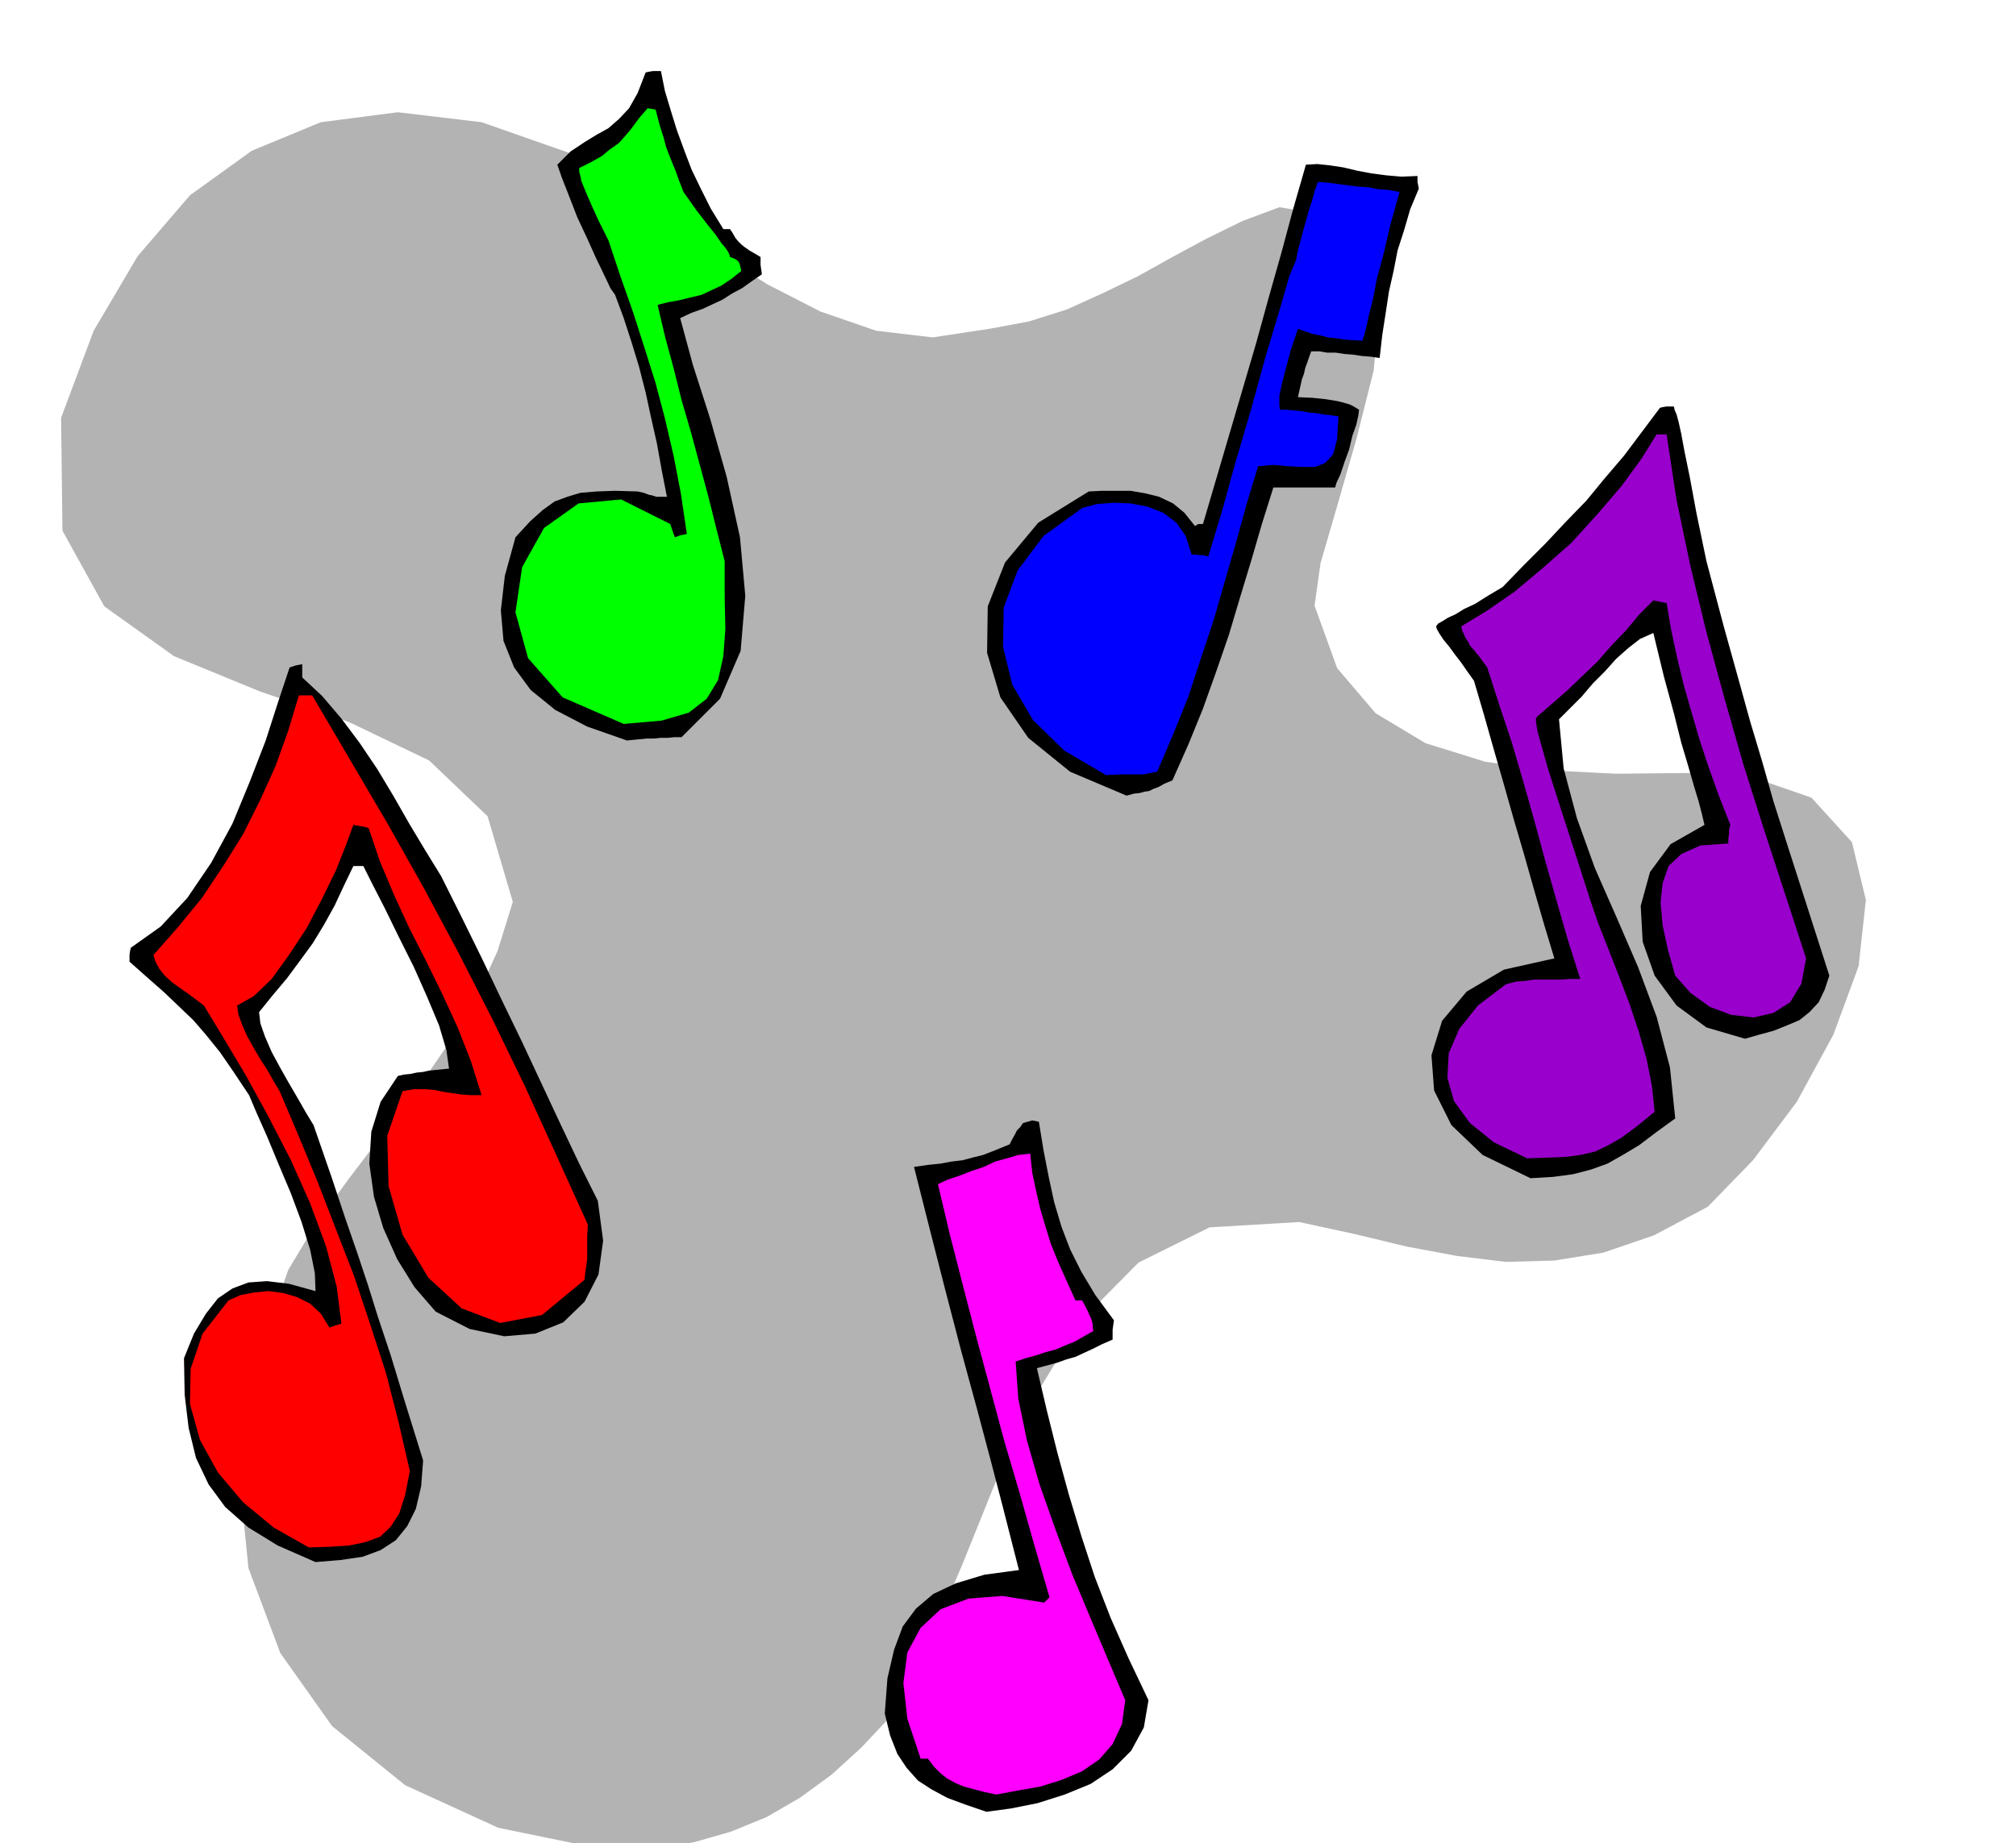
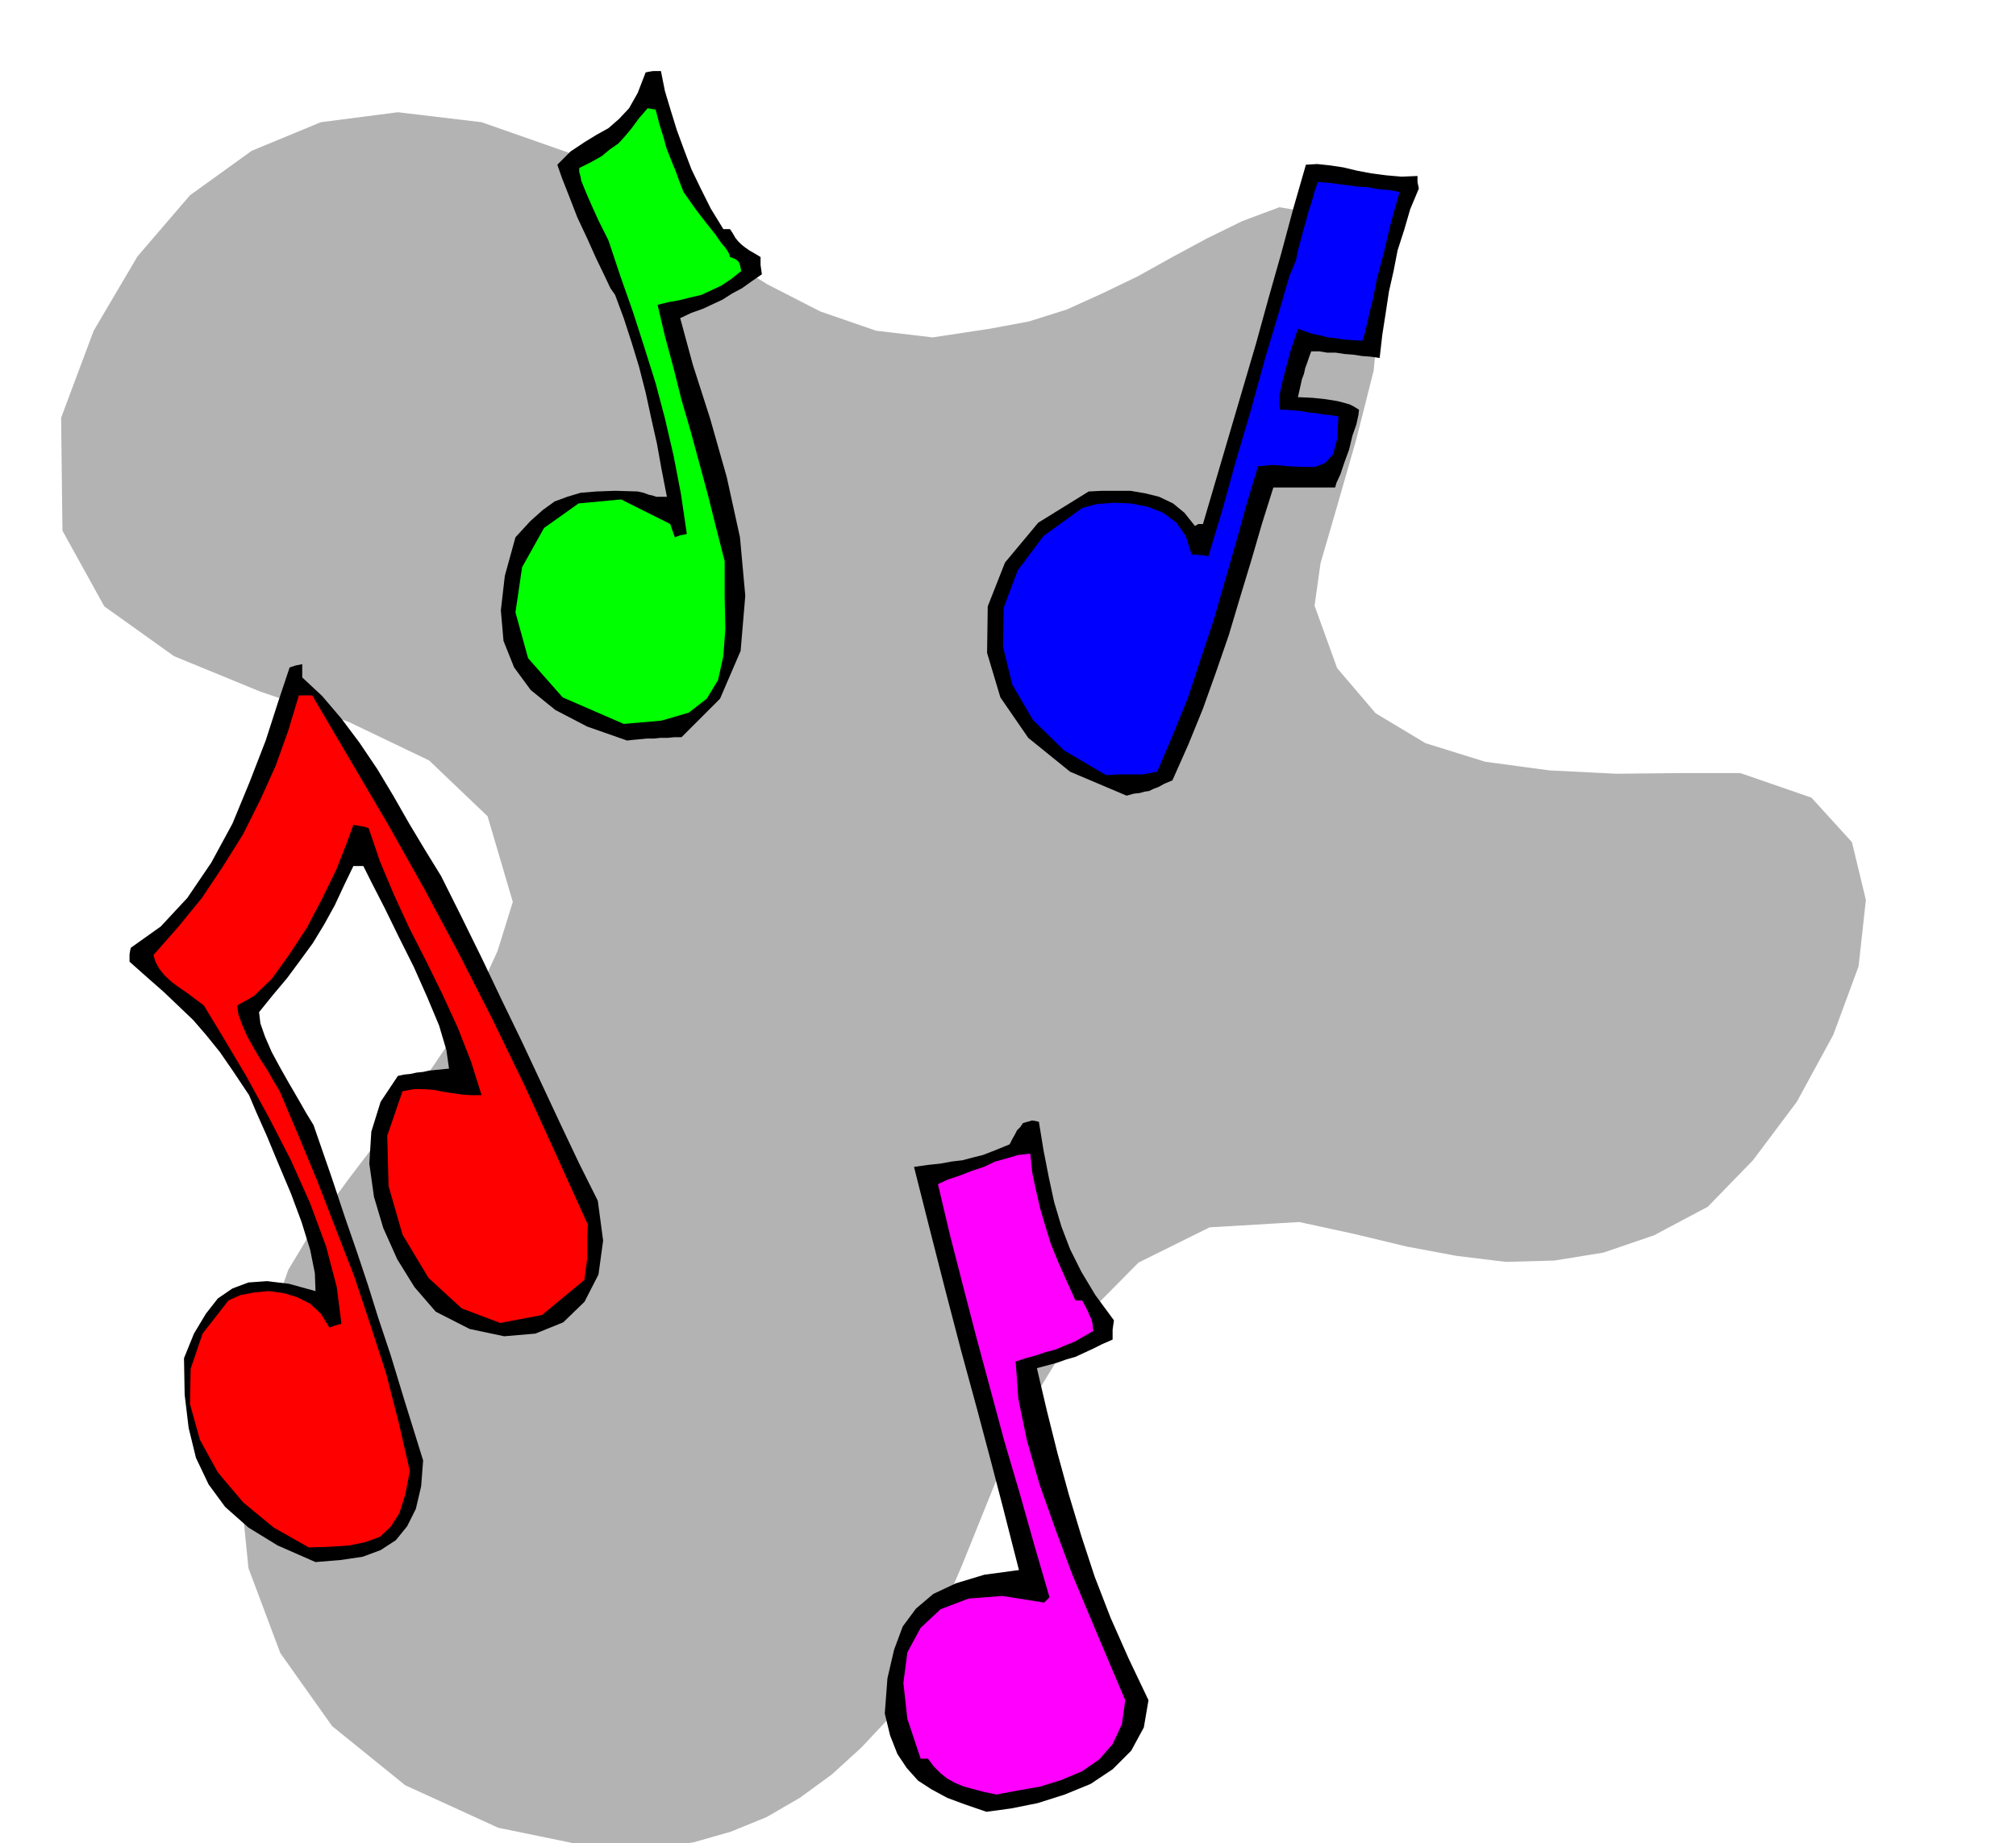
<svg xmlns="http://www.w3.org/2000/svg" width="490.455" height="448.475" fill-rule="evenodd" stroke-linecap="round" preserveAspectRatio="none" viewBox="0 0 3035 2775">
  <style>.pen1{stroke:none}.brush2{fill:#000}</style>
  <path d="m920 2787-170-35-140-64-110-89-78-110-48-128-14-141 19-152 55-156 42-70 49-67 51-67 51-66 47-69 42-69 33-72 23-74-38-129-88-84-121-58-134-46-129-53-105-75-63-114-2-170 49-131 66-112 79-92 93-67 104-43 116-15 126 15 137 48 67 42 72 51 75 53 79 50 80 41 84 29 85 10 86-13 59-11 57-18 53-24 54-26 52-29 52-28 53-26 56-21 90 15 48 54 13 79-9 98-26 103-29 101-25 86-9 64 34 94 58 68 75 45 90 28 97 13 100 5 97-1h90l107 37 61 67 21 87-11 100-38 103-55 101-66 88-68 70-81 43-76 26-74 12-73 2-74-9-75-14-79-19-83-18-135 8-107 53-86 87-69 113-58 125-52 129-52 122-56 107-44 47-45 41-48 35-50 29-54 22-56 16-61 9-63 4z" class="pen1" style="fill:#b3b3b3" />
  <path d="m1485 2728-32-11-27-10-24-13-20-13-17-19-14-21-11-28-8-33 4-53 10-43 13-35 20-27 26-22 34-16 43-13 52-7-10-39-14-55-18-69-21-79-24-88-24-92-24-94-23-91 21-3 19-2 16-3 17-2 15-4 16-4 18-7 22-9 4-8 4-7 3-6 5-5 4-6 7-2 7-2 10 2 7 43 8 41 8 37 11 37 13 34 17 34 21 35 28 38-1 7-1 7v15l-16 7-14 7-13 6-13 6-14 4-14 5-15 4-15 4 15 64 16 64 17 62 19 63 20 61 24 62 27 61 30 63-7 41-19 35-28 28-33 22-39 16-41 13-40 8-37 5z" class="pen1 brush2" />
  <path d="m1500 2702-19-4-15-4-15-4-12-5-13-7-10-8-10-10-9-12h-11l-20-60-6-54 6-46 20-37 30-28 42-16 51-4 63 10 4-4 4-4-23-79-22-78-23-78-21-78-21-78-20-77-20-78-18-76 15-7 18-6 18-7 18-6 17-8 18-5 17-5 18-2 3 29 6 28 6 26 8 27 8 26 11 27 12 27 14 31h10l5 9 4 8 2 5 3 6 1 4 1 4v4l1 6-14 8-14 8-15 6-14 6-15 4-15 5-15 4-15 5 4 56 13 63 19 66 24 68 25 67 28 67 27 64 25 59-5 36-14 30-20 23-26 18-31 13-32 10-34 6-32 6z" class="pen1" style="fill:#f0f" />
  <path d="m475 2352-57-25-44-27-35-31-25-34-19-40-11-45-6-50-1-55 15-37 18-30 18-23 22-15 24-9 28-2 33 4 40 11-1-27-7-35-13-42-16-43-19-45-17-41-16-36-11-26-24-36-20-29-21-26-19-22-22-21-22-21-25-22-27-24v-11l1-6 1-4 45-32 40-43 36-53 32-59 26-63 24-62 19-59 17-51 9-3 10-2v20l30 28 29 34 27 36 27 40 24 40 24 42 24 40 24 39 30 60 31 63 30 63 31 64 29 62 29 62 28 59 28 56 8 60-7 51-21 41-32 31-42 17-47 4-52-11-51-26-32-37-26-42-21-47-14-47-7-50 3-48 14-45 26-39 9-2 10-1 9-2 10-1 9-2 10-1 10-1 10-1-4-28-11-37-18-43-20-45-23-46-21-43-19-37-13-26h-15l-14 29-14 30-16 29-17 28-19 26-20 27-21 25-21 26 2 17 7 20 10 23 13 24 13 23 14 24 12 21 11 18 27 78 21 63 18 52 16 48 15 48 19 57 21 69 28 90-3 39-8 34-13 26-17 21-23 15-27 10-34 5-37 3z" class="pen1 brush2" />
  <path d="m465 2330-53-30-46-38-38-45-27-49-15-54 1-53 18-53 39-50 18-8 21-4 21-2 23 3 20 6 20 10 16 15 13 21 8-3 10-3-7-55-16-61-24-65-29-65-34-66-34-62-34-57-29-48-12-9-12-9-13-9-11-8-11-10-8-10-6-11-3-10 37-42 36-44 32-48 30-48 26-52 23-51 19-53 16-53h20l57 97 57 97 54 96 53 99 50 98 49 101 47 103 48 106-1 18v34l-1 7-1 7-1 7-1 10-64 53-63 12-58-22-50-46-39-65-21-73-2-76 23-67 17-3h16l14 1 15 3 13 2 14 2 14 1h16l-16-51-20-51-23-50-24-49-26-51-23-50-21-50-17-50-6-2-6-1-6-1-5-1-11 30-15 38-21 43-23 44-27 41-26 36-27 26-25 14 2 14 6 16 7 16 10 18 10 17 11 17 9 16 9 15 28 66 29 70 27 70 28 72 24 72 24 74 19 74 17 74-7 36-9 28-13 20-16 15-22 8-24 5-29 2-32 1z" class="pen1" style="fill:red" />
-   <path d="m2304 1774-72-35-47-45-26-52-4-53 16-52 37-44 56-33 76-17-16-53-15-52-15-53-15-51-15-53-15-52-15-53-15-51-10-14-9-13-10-13-8-11-9-11-6-9-4-7-1-4 3-4 7-4 8-5 11-5 13-8 17-8 19-12 22-13 32-33 32-32 31-33 31-32 28-34 29-34 27-36 27-36 4-1 6-1h11l1 5 3 7 3 11 4 18 5 27 8 39 10 54 15 72 26 98 22 79 18 65 18 60 17 60 22 69 27 84 35 109-7 21-9 19-14 15-15 12-19 8-20 8-22 6-21 6-58-17-45-33-33-45-18-51-3-54 14-51 31-42 51-29-4-17-5-19-7-23-8-28-11-37-11-44-15-55-16-66-20 9-18 14-18 16-17 19-18 18-17 20-17 17-17 17 7 74 20 75 27 75 33 75 32 74 28 75 20 76 8 77-29 21-25 19-25 15-23 13-25 9-27 7-30 4-34 2z" class="pen1 brush2" />
-   <path d="m2299 1744-50-24-36-29-24-33-10-35 2-37 16-37 28-35 42-32 15-4 14-1 13-2h40l14-1h16l-19-60-17-59-17-60-16-59-17-60-17-58-19-57-18-56-11-15-8-10-7-8-3-6-4-6-2-5-3-6-1-6 38-23 42-29 43-36 43-38 39-43 36-42 30-41 23-37h15l15 99 21 100 24 99 27 99 28 98 31 98 32 98 32 98-7 38-17 28-25 16-30 7-34-4-32-12-29-21-23-26-11-39-8-37-3-34 3-29 9-26 19-18 29-13 42-3v-8l1-6v-7l2-7-17-43-15-42-14-42-12-41-12-42-10-41-9-42-7-41-10-2-10-2-21 21-20 24-22 23-21 24-23 22-23 22-23 20-22 19-2 4 1 8 2 12 6 21 9 32 15 47 21 65 28 87 12 35 15 38 16 41 16 42 14 42 12 42 8 41 4 38-27 22-23 17-21 12-19 9-22 5-22 3-27 1-31 1z" class="pen1" style="fill:#90c" />
  <path d="m1696 1198-85-36-63-51-42-61-20-67 1-70 26-66 50-60 76-47 20-1h43l23 4 20 5 21 10 17 14 16 20 5-3h7l20-68 20-68 20-68 20-68 19-69 19-67 18-67 19-66 17-1 19 2 20 3 21 5 21 4 23 3 23 2 24-1v9l2 10-13 31-9 31-10 31-6 31-7 31-5 33-5 32-4 35-14-2-13-1-13-2-13-1-13-2h-13l-12-2h-12l-3 8-3 9-3 8-2 9-3 8-2 9-2 9-2 9 22 1 19 2 13 2 10 2 7 2 7 2 6 3 8 5-1 8-3 14-6 17-5 21-7 19-6 18-6 13-2 7h-93l-17 54-16 55-17 56-17 57-19 55-20 56-22 54-24 54-12 5-9 5-8 3-6 3-7 1-7 2-9 1-11 3z" class="pen1 brush2" />
  <path d="m1665 1167-63-37-47-46-31-53-14-57 1-59 21-56 39-52 58-42 22-6 26-2 25 1 26 5 23 9 20 15 14 20 9 28h6l6 1h6l7 2 7-23 15-50 19-69 23-78 22-80 21-70 15-52 10-24 3-15 4-15 4-15 4-14 4-15 5-15 4-15 5-14 15 1 15 2 15 2 16 2 15 1 16 3 15 1 16 3-14 50-10 43-10 37-6 31-6 24-4 18-3 12-3 9-16-1-13-1-12-2-11-1-11-3-11-2-12-4-11-4-11 33-7 26-5 19-3 14-2 9v14l1 7h10l11 1 11 1 11 2 11 1 11 2 11 1 12 2-2 34-6 23-12 13-15 6h-20l-20-1-23-2-23 2-17 56-16 58-17 59-17 59-19 57-19 58-23 57-24 56-6 1-5 1-5 1-6 1h-36l-19 1z" class="pen1" style="fill:#00f" />
  <path d="m944 1115-60-21-48-25-37-30-25-34-16-40-4-46 6-52 16-58 22-24 19-17 18-13 19-7 20-6 24-2 28-1 34 1 9 2 8 3 5 1 6 2h16l-8-41-7-39-9-40-8-37-10-39-11-36-12-37-13-35-7-10-9-19-13-27-13-29-15-32-12-31-11-28-7-20 20-20 21-14 18-11 18-10 16-14 15-16 13-23 12-31 5-1 6-1h12l6 30 9 30 9 29 11 30 11 29 14 29 15 30 19 31h10l4 6 4 7 4 5 5 5 5 4 7 5 7 4 10 6v12l1 7 1 7-16 11-14 10-15 8-14 9-15 7-15 7-17 6-17 8 19 70 26 81 25 88 20 91 8 88-7 83-31 72-58 58h-11l-10 1h-11l-9 1h-11l-10 1-11 1-9 1z" class="pen1 brush2" />
  <path d="m939 1090-92-40-52-59-19-69 10-68 33-59 52-37 64-6 74 37 3 9 4 11 8-3 10-2-9-61-11-57-13-56-14-53-17-54-17-53-19-54-18-54-15-30-10-22-7-16-5-12-4-10-1-6-2-7v-6l18-9 16-9 12-10 13-9 10-11 10-12 11-15 13-15 6 1 6 1 6 23 6 19 4 15 5 13 4 10 5 12 5 14 7 18 19 27 17 22 12 15 9 13 6 7 4 6 2 4 1 4 8 3 5 4 2 5 2 9-15 12-15 10-15 7-15 7-17 4-16 4-17 3-16 4 11 47 13 48 12 48 14 48 13 48 13 48 12 48 13 51v54l1 48-3 41-8 36-17 28-27 21-41 12-57 5z" class="pen1" style="fill:#0f0" />
</svg>